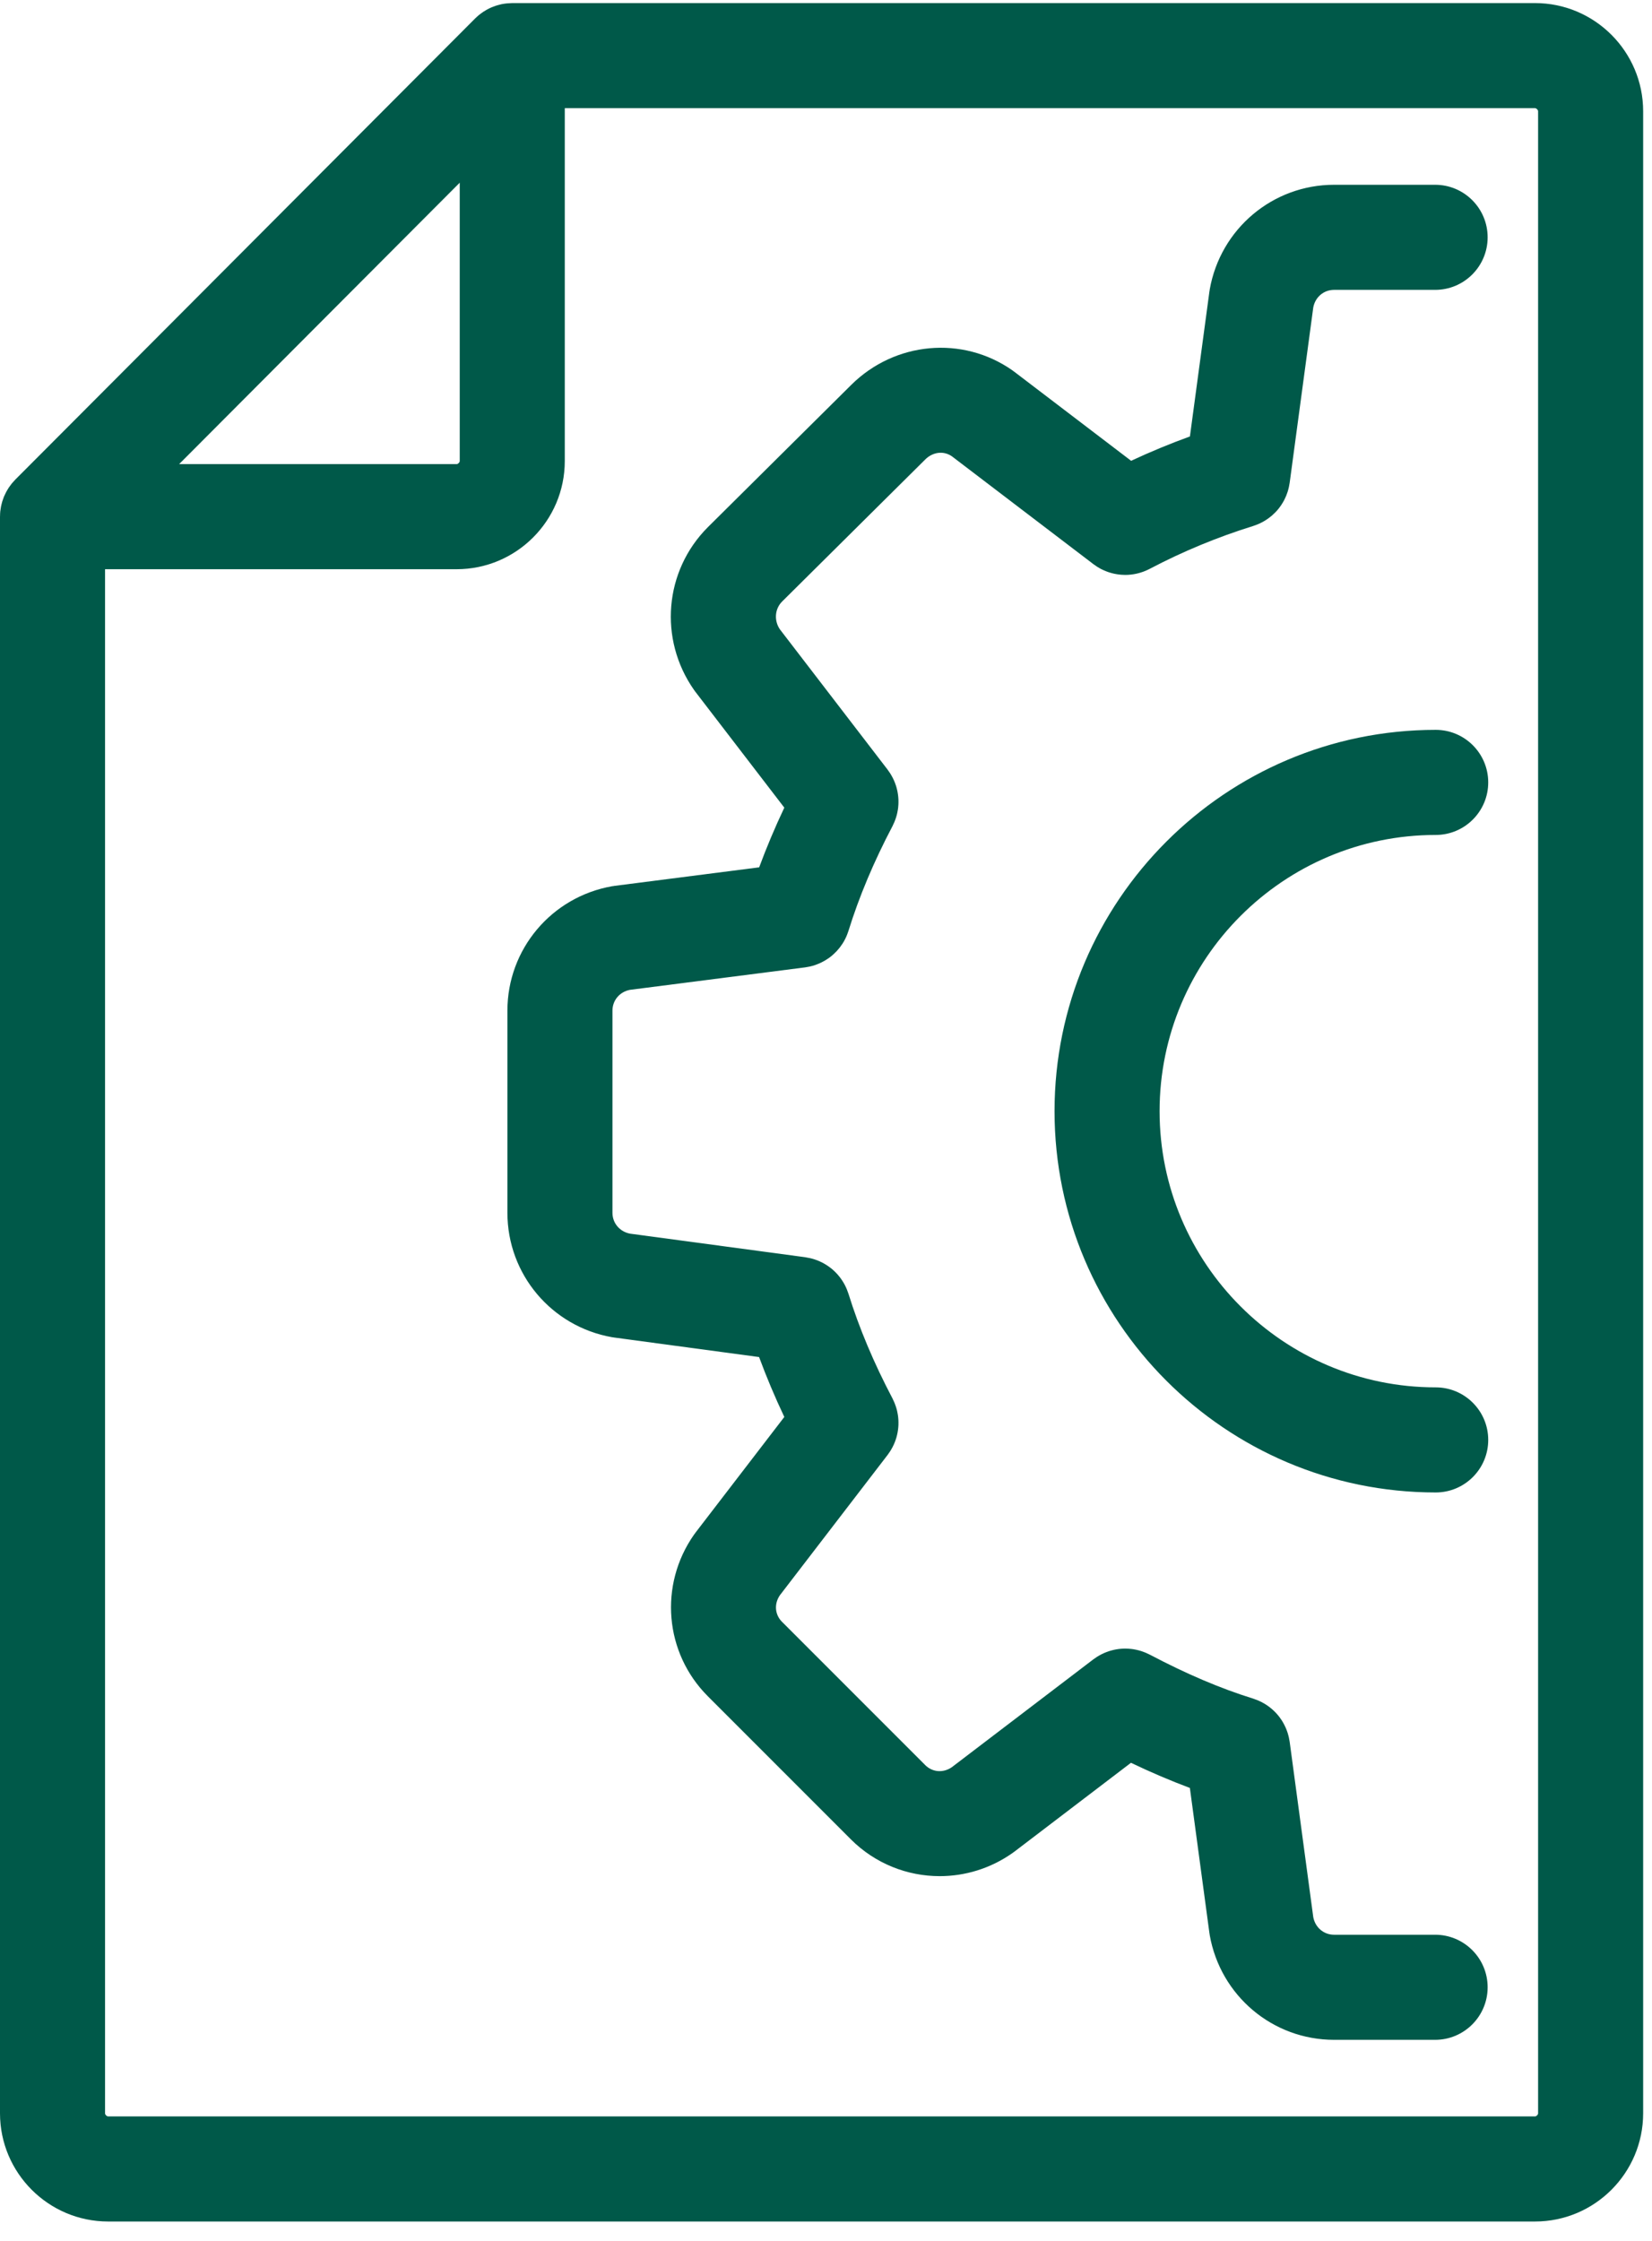
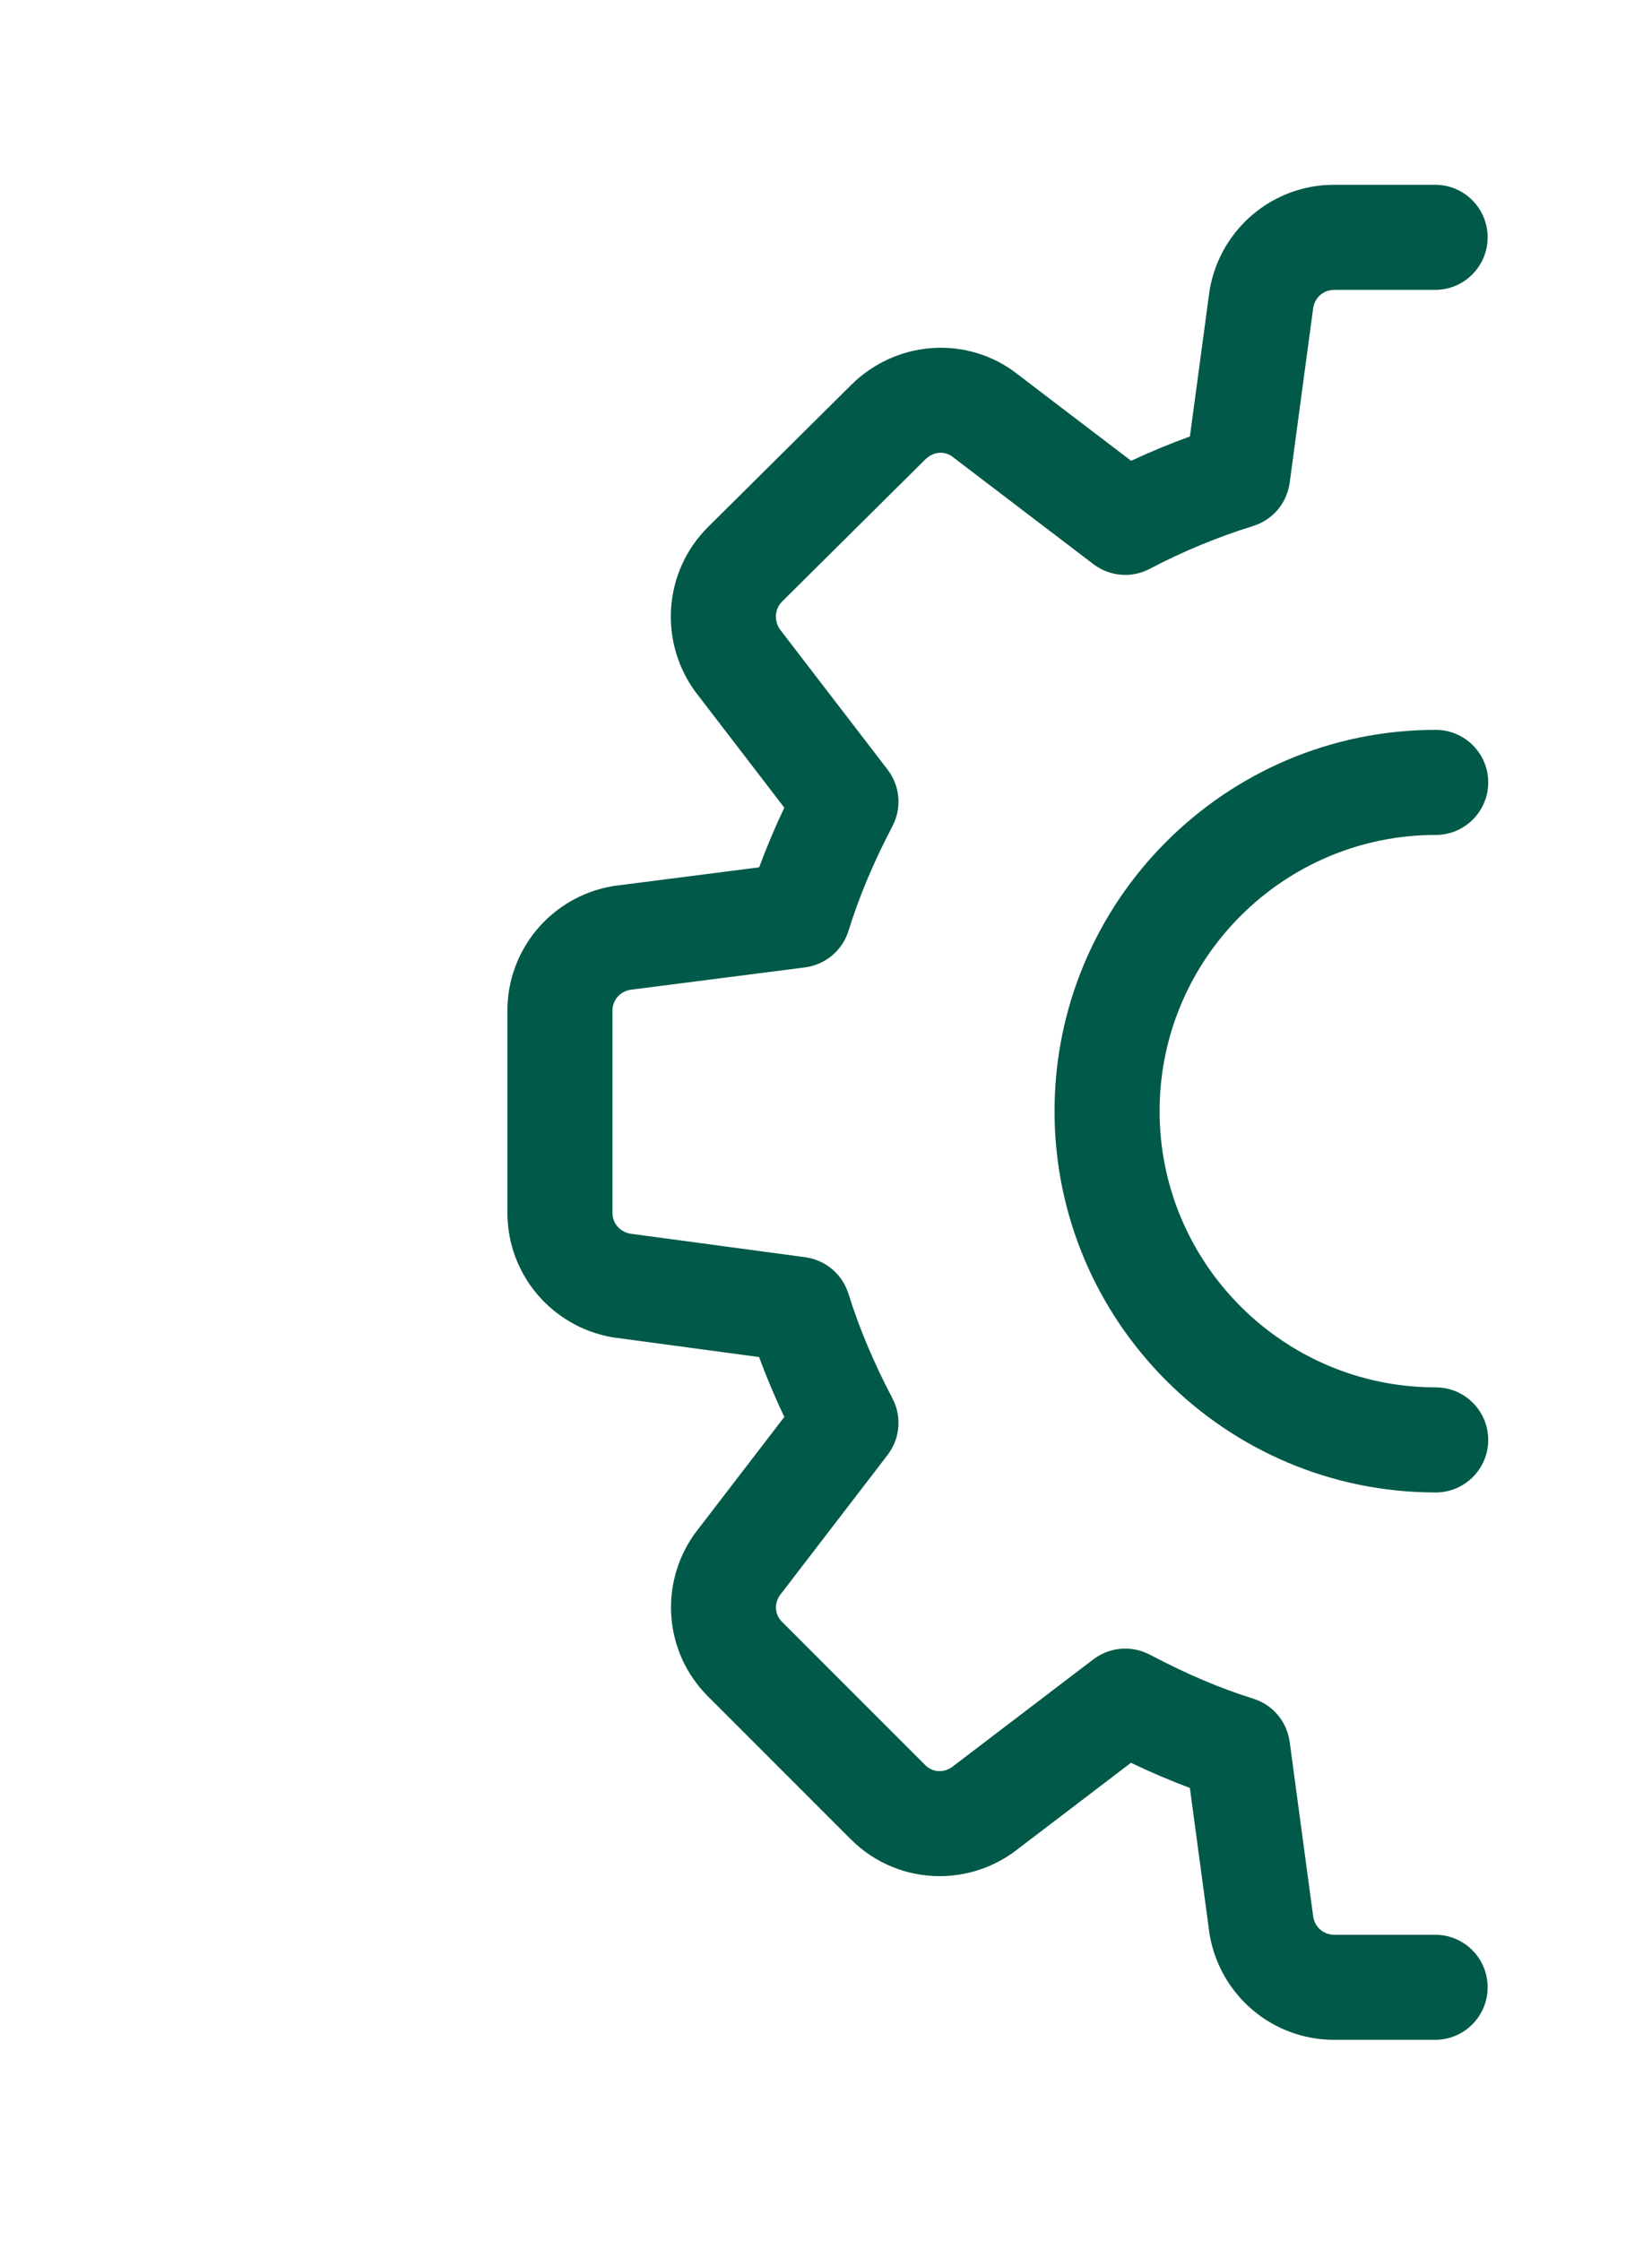
<svg xmlns="http://www.w3.org/2000/svg" width="73px" height="99px" viewBox="0 0 73 99" version="1.1">
  <title>icon</title>
  <desc>Created with Sketch.</desc>
  <defs />
  <g id="06-Secondary-Pages" stroke="none" stroke-width="1" fill="none" fill-rule="evenodd">
    <g id="Desktop---Services-&gt;-Bonding" transform="translate(-621, -1479)" fill="#005949">
      <g id="Section:-Cards" transform="translate(90, 1434)">
        <g id="bonding-card" transform="translate(487, 0)">
          <g id="icon" transform="translate(44, 45)">
            <g id="Page-1">
              <path d="M63.417,85.46 L58.952,85.46 C58.495,85.46 58.119,85.141 58.032,84.684 L56.989,76.937 C56.986,76.919 56.982,76.901 56.979,76.883 C56.971,76.836 56.963,76.79 56.953,76.744 C56.945,76.71 56.937,76.677 56.928,76.645 C56.918,76.607 56.907,76.569 56.895,76.531 C56.882,76.493 56.869,76.455 56.854,76.417 C56.843,76.387 56.831,76.357 56.818,76.327 C56.8,76.286 56.781,76.245 56.761,76.206 C56.748,76.179 56.734,76.154 56.72,76.128 C56.698,76.088 56.675,76.049 56.652,76.011 C56.635,75.985 56.618,75.96 56.601,75.935 C56.577,75.9 56.552,75.866 56.527,75.832 C56.505,75.805 56.483,75.778 56.461,75.751 C56.437,75.723 56.412,75.695 56.387,75.667 C56.36,75.638 56.332,75.61 56.303,75.582 C56.28,75.559 56.256,75.537 56.231,75.515 C56.199,75.486 56.166,75.459 56.132,75.432 C56.108,75.412 56.083,75.393 56.058,75.375 C56.023,75.35 55.988,75.325 55.951,75.301 C55.923,75.283 55.895,75.266 55.866,75.249 C55.832,75.229 55.797,75.209 55.762,75.191 C55.727,75.172 55.691,75.155 55.655,75.139 C55.624,75.125 55.593,75.111 55.561,75.098 C55.518,75.08 55.474,75.065 55.43,75.05 C55.412,75.044 55.395,75.036 55.376,75.03 C53.935,74.583 52.439,73.947 50.804,73.086 C50.788,73.078 50.771,73.072 50.754,73.063 C50.712,73.042 50.669,73.022 50.625,73.003 C50.594,72.99 50.563,72.978 50.532,72.967 C50.494,72.953 50.456,72.939 50.418,72.927 C50.38,72.915 50.342,72.905 50.304,72.895 C50.272,72.887 50.239,72.879 50.206,72.872 C50.163,72.863 50.121,72.855 50.079,72.848 C50.048,72.844 50.017,72.839 49.986,72.836 C49.943,72.831 49.9,72.827 49.857,72.825 C49.825,72.823 49.792,72.822 49.759,72.821 C49.719,72.821 49.679,72.821 49.639,72.822 C49.602,72.824 49.565,72.826 49.528,72.829 C49.493,72.832 49.458,72.836 49.423,72.84 C49.382,72.845 49.341,72.852 49.3,72.86 C49.269,72.866 49.239,72.872 49.208,72.879 C49.165,72.888 49.122,72.9 49.079,72.912 C49.05,72.92 49.022,72.929 48.993,72.939 C48.952,72.952 48.91,72.967 48.869,72.984 C48.838,72.996 48.808,73.009 48.778,73.022 C48.742,73.038 48.705,73.055 48.669,73.074 C48.634,73.092 48.6,73.111 48.565,73.131 C48.536,73.147 48.507,73.165 48.478,73.183 C48.438,73.208 48.4,73.235 48.361,73.263 C48.346,73.274 48.331,73.283 48.316,73.294 L42.057,78.062 C41.673,78.323 41.202,78.285 40.88,77.963 C40.88,77.963 40.88,77.963 40.88,77.962 L34.561,71.643 C34.56,71.643 34.56,71.643 34.56,71.643 C34.239,71.322 34.2,70.851 34.46,70.467 L39.224,64.264 C39.235,64.25 39.244,64.234 39.255,64.22 C39.284,64.18 39.312,64.14 39.339,64.098 C39.356,64.071 39.373,64.043 39.389,64.014 C39.41,63.979 39.43,63.943 39.448,63.907 C39.466,63.872 39.483,63.836 39.499,63.8 C39.513,63.769 39.526,63.738 39.539,63.707 C39.555,63.667 39.569,63.626 39.583,63.585 C39.593,63.556 39.602,63.526 39.611,63.497 C39.623,63.455 39.634,63.413 39.643,63.371 C39.651,63.339 39.657,63.307 39.663,63.276 C39.671,63.236 39.677,63.196 39.682,63.156 C39.687,63.12 39.691,63.084 39.694,63.047 C39.697,63.012 39.699,62.976 39.701,62.941 C39.702,62.9 39.703,62.859 39.702,62.817 C39.702,62.786 39.701,62.754 39.699,62.723 C39.697,62.679 39.693,62.635 39.688,62.591 C39.685,62.561 39.68,62.531 39.676,62.502 C39.669,62.458 39.662,62.414 39.652,62.371 C39.646,62.339 39.638,62.307 39.63,62.275 C39.62,62.236 39.609,62.197 39.597,62.158 C39.585,62.121 39.572,62.084 39.558,62.047 C39.546,62.015 39.535,61.983 39.521,61.951 C39.503,61.907 39.482,61.864 39.461,61.821 C39.453,61.804 39.446,61.787 39.437,61.769 C38.613,60.205 37.959,58.65 37.493,57.147 C37.488,57.129 37.48,57.113 37.474,57.096 C37.459,57.051 37.443,57.006 37.425,56.962 C37.413,56.93 37.399,56.9 37.385,56.869 C37.368,56.833 37.351,56.797 37.333,56.762 C37.314,56.726 37.294,56.691 37.274,56.657 C37.257,56.628 37.24,56.6 37.222,56.573 C37.198,56.536 37.174,56.5 37.148,56.465 C37.13,56.44 37.111,56.416 37.092,56.392 C37.065,56.358 37.037,56.324 37.008,56.291 C36.986,56.267 36.965,56.244 36.942,56.221 C36.914,56.192 36.885,56.163 36.855,56.135 C36.828,56.111 36.801,56.087 36.774,56.063 C36.746,56.04 36.718,56.018 36.69,55.996 C36.657,55.971 36.624,55.947 36.59,55.923 C36.564,55.905 36.537,55.888 36.51,55.871 C36.473,55.847 36.436,55.825 36.397,55.804 C36.37,55.789 36.343,55.775 36.316,55.761 C36.277,55.742 36.238,55.724 36.198,55.706 C36.167,55.693 36.136,55.68 36.104,55.668 C36.068,55.654 36.031,55.641 35.994,55.629 C35.955,55.616 35.915,55.605 35.876,55.594 C35.845,55.586 35.813,55.578 35.782,55.571 C35.734,55.56 35.685,55.551 35.636,55.544 C35.619,55.541 35.603,55.537 35.586,55.534 L27.84,54.492 C27.383,54.404 27.064,54.028 27.064,53.571 L27.064,44.642 C27.064,44.187 27.38,43.812 27.835,43.723 L35.572,42.731 C35.578,42.73 35.585,42.728 35.592,42.728 C35.657,42.718 35.721,42.707 35.785,42.693 C35.793,42.691 35.802,42.689 35.811,42.687 C35.879,42.671 35.946,42.652 36.012,42.63 C36.037,42.622 36.06,42.612 36.084,42.603 C36.124,42.588 36.164,42.573 36.203,42.556 C36.232,42.543 36.261,42.53 36.289,42.516 C36.323,42.5 36.356,42.482 36.389,42.464 C36.416,42.449 36.444,42.434 36.471,42.418 C36.511,42.394 36.549,42.368 36.588,42.342 C36.605,42.33 36.623,42.32 36.639,42.308 C36.694,42.268 36.747,42.226 36.798,42.181 C36.811,42.17 36.823,42.157 36.837,42.145 C36.876,42.11 36.914,42.073 36.951,42.034 C36.964,42.021 36.976,42.007 36.989,41.994 C37.025,41.954 37.06,41.913 37.094,41.87 C37.104,41.858 37.114,41.845 37.124,41.832 C37.16,41.785 37.194,41.737 37.226,41.687 C37.232,41.677 37.239,41.668 37.245,41.658 C37.318,41.541 37.381,41.417 37.433,41.285 C37.445,41.256 37.454,41.226 37.465,41.196 C37.474,41.17 37.485,41.144 37.493,41.117 C37.959,39.614 38.613,38.058 39.437,36.494 C39.446,36.477 39.453,36.459 39.461,36.442 C39.482,36.399 39.503,36.356 39.521,36.312 C39.535,36.281 39.546,36.249 39.558,36.217 C39.572,36.18 39.585,36.143 39.597,36.105 C39.609,36.066 39.62,36.027 39.63,35.988 C39.638,35.956 39.646,35.925 39.652,35.892 C39.662,35.849 39.669,35.806 39.676,35.762 C39.68,35.732 39.685,35.703 39.688,35.673 C39.693,35.629 39.697,35.585 39.699,35.541 C39.701,35.509 39.702,35.478 39.702,35.446 C39.703,35.405 39.702,35.364 39.701,35.323 C39.699,35.287 39.697,35.252 39.694,35.216 C39.691,35.18 39.687,35.144 39.682,35.107 C39.677,35.067 39.671,35.028 39.663,34.988 C39.657,34.956 39.651,34.925 39.643,34.893 C39.634,34.851 39.623,34.809 39.611,34.767 C39.602,34.737 39.593,34.708 39.583,34.678 C39.569,34.638 39.555,34.597 39.539,34.557 C39.526,34.525 39.513,34.494 39.499,34.463 C39.483,34.427 39.466,34.392 39.448,34.357 C39.43,34.32 39.41,34.285 39.389,34.249 C39.373,34.221 39.356,34.193 39.339,34.165 C39.312,34.124 39.284,34.084 39.255,34.044 C39.244,34.029 39.235,34.014 39.224,33.999 L34.461,27.797 C34.197,27.407 34.237,26.894 34.56,26.571 C34.56,26.571 34.56,26.571 34.56,26.571 L40.874,20.307 C40.875,20.306 40.876,20.304 40.877,20.303 C40.878,20.302 40.879,20.302 40.88,20.3 C41.22,19.961 41.691,19.903 42.058,20.152 L48.279,24.891 C48.283,24.895 48.288,24.898 48.293,24.902 L48.316,24.92 C48.321,24.923 48.326,24.926 48.331,24.93 C48.372,24.961 48.414,24.99 48.458,25.018 C48.471,25.027 48.484,25.036 48.498,25.044 C48.534,25.067 48.572,25.088 48.609,25.109 C48.626,25.118 48.643,25.128 48.66,25.137 C48.697,25.156 48.735,25.173 48.773,25.19 C48.808,25.206 48.843,25.22 48.878,25.234 C48.909,25.246 48.939,25.258 48.97,25.269 C48.999,25.279 49.028,25.287 49.057,25.296 C49.083,25.304 49.109,25.311 49.135,25.318 C49.163,25.326 49.192,25.332 49.22,25.339 C49.249,25.345 49.278,25.351 49.307,25.356 C49.333,25.361 49.358,25.365 49.384,25.369 C49.421,25.374 49.457,25.379 49.494,25.382 C49.513,25.384 49.531,25.386 49.55,25.388 C49.608,25.392 49.666,25.395 49.725,25.395 C49.895,25.395 50.067,25.375 50.236,25.337 C50.239,25.336 50.241,25.336 50.243,25.335 C50.321,25.317 50.398,25.295 50.475,25.268 C50.485,25.265 50.496,25.261 50.506,25.258 C50.576,25.233 50.644,25.204 50.712,25.172 C50.728,25.164 50.745,25.156 50.761,25.148 C50.776,25.141 50.79,25.135 50.804,25.127 C52.262,24.36 53.8,23.723 55.376,23.234 C55.39,23.229 55.403,23.223 55.416,23.219 C55.466,23.202 55.516,23.184 55.565,23.165 C55.591,23.154 55.616,23.143 55.641,23.132 C55.68,23.114 55.72,23.095 55.758,23.075 C55.788,23.059 55.817,23.044 55.846,23.027 C55.878,23.009 55.908,22.99 55.939,22.97 C55.97,22.95 56.002,22.93 56.032,22.908 C56.059,22.889 56.085,22.869 56.11,22.849 C56.141,22.825 56.172,22.802 56.202,22.776 C56.229,22.753 56.255,22.727 56.281,22.702 C56.306,22.679 56.332,22.656 56.356,22.631 C56.406,22.58 56.453,22.527 56.497,22.472 C56.501,22.467 56.505,22.462 56.508,22.457 C56.55,22.404 56.589,22.35 56.626,22.294 C56.633,22.284 56.639,22.273 56.645,22.263 C56.678,22.212 56.709,22.161 56.737,22.107 C56.745,22.092 56.752,22.076 56.76,22.061 C56.784,22.012 56.808,21.963 56.829,21.913 C56.838,21.89 56.846,21.867 56.855,21.844 C56.872,21.801 56.888,21.758 56.902,21.713 C56.912,21.681 56.92,21.649 56.929,21.617 C56.938,21.581 56.948,21.545 56.956,21.508 C56.964,21.468 56.971,21.428 56.978,21.387 C56.981,21.367 56.986,21.347 56.989,21.326 L58.032,13.579 C58.119,13.122 58.495,12.804 58.952,12.804 L63.417,12.804 C64.698,12.804 65.737,11.765 65.737,10.483 C65.737,9.201 64.698,8.162 63.417,8.162 L58.952,8.162 C56.24,8.162 53.929,10.108 53.456,12.789 C53.454,12.804 53.453,12.82 53.451,12.835 C53.448,12.851 53.444,12.866 53.442,12.882 L52.581,19.279 C51.7,19.599 50.832,19.958 49.983,20.354 L44.809,16.412 C44.796,16.402 44.783,16.395 44.77,16.385 C44.758,16.376 44.746,16.366 44.734,16.357 C42.531,14.814 39.537,15.089 37.608,17.008 C37.607,17.01 37.606,17.011 37.605,17.011 L37.599,17.017 C37.598,17.018 37.598,17.018 37.598,17.018 C37.598,17.018 37.598,17.018 37.598,17.018 L31.284,23.282 C31.283,23.283 31.282,23.284 31.281,23.285 C31.28,23.286 31.279,23.287 31.278,23.288 C29.355,25.211 29.097,28.234 30.667,30.474 C30.682,30.496 30.698,30.517 30.714,30.538 C30.719,30.544 30.723,30.551 30.727,30.556 L34.658,35.675 C34.24,36.557 33.87,37.438 33.547,38.311 L27.156,39.13 C27.138,39.132 27.12,39.137 27.102,39.14 C27.084,39.143 27.066,39.143 27.048,39.146 C24.368,39.619 22.422,41.93 22.422,44.642 L22.422,53.571 C22.422,56.283 24.368,58.594 27.048,59.067 C27.067,59.07 27.085,59.071 27.103,59.074 C27.116,59.076 27.128,59.08 27.142,59.081 L33.543,59.943 C33.867,60.819 34.238,61.703 34.658,62.589 L30.727,67.707 C30.717,67.72 30.709,67.734 30.699,67.748 C30.689,67.762 30.677,67.775 30.667,67.789 C29.109,70.013 29.366,73.014 31.278,74.925 C31.278,74.926 31.278,74.926 31.278,74.926 L37.597,81.245 C37.598,81.245 37.598,81.245 37.598,81.246 C38.673,82.32 40.092,82.872 41.524,82.872 C42.639,82.872 43.761,82.538 44.734,81.856 C44.744,81.849 44.753,81.841 44.764,81.833 C44.779,81.822 44.794,81.813 44.809,81.802 L49.976,77.865 C50.867,78.291 51.731,78.659 52.579,78.976 L53.442,85.381 C53.444,85.399 53.448,85.415 53.451,85.432 C53.453,85.446 53.454,85.46 53.456,85.475 C53.929,88.156 56.24,90.102 58.952,90.102 L63.417,90.102 C64.698,90.102 65.737,89.062 65.737,87.781 C65.737,86.499 64.698,85.46 63.417,85.46" id="Fill-1" />
              <path d="M63.442,36.881 C64.723,36.881 65.763,35.842 65.763,34.56 C65.763,33.278 64.723,32.239 63.442,32.239 C54.155,32.239 46.599,39.795 46.599,49.082 C46.599,58.369 54.155,65.924 63.442,65.924 C64.723,65.924 65.763,64.885 65.763,63.603 C65.763,62.321 64.723,61.282 63.442,61.282 C56.714,61.282 51.241,55.809 51.241,49.082 C51.241,42.354 56.714,36.881 63.442,36.881" id="Fill-3" />
              <g id="Group-7" transform="translate(0, 0.1)">
-                 <path d="M20.315,20.265 C20.315,20.326 20.239,20.401 20.178,20.401 L7.915,20.401 L20.315,7.97 L20.315,20.265 Z M4.779,93.385 C4.717,93.385 4.642,93.31 4.642,93.248 L4.642,25.043 L20.178,25.043 C22.813,25.043 24.957,22.9 24.957,20.265 L24.957,4.678 L67.831,4.678 C67.892,4.678 67.967,4.754 67.967,4.815 L67.967,93.248 C67.967,93.31 67.892,93.385 67.831,93.385 L4.779,93.385 Z M72.609,4.815 C72.609,2.18 70.465,0.036 67.831,0.036 L22.636,0.036 C22.626,0.036 22.616,0.038 22.605,0.038 C22.548,0.039 22.491,0.042 22.434,0.047 C22.415,0.048 22.396,0.05 22.378,0.052 C22.311,0.059 22.244,0.069 22.177,0.082 C22.16,0.086 22.144,0.09 22.127,0.094 C22.078,0.105 22.029,0.117 21.981,0.132 C21.955,0.139 21.929,0.148 21.904,0.156 C21.863,0.17 21.823,0.185 21.783,0.201 C21.759,0.21 21.736,0.218 21.713,0.228 C21.654,0.254 21.597,0.281 21.54,0.312 C21.524,0.32 21.508,0.33 21.492,0.339 C21.449,0.364 21.406,0.389 21.364,0.417 C21.345,0.43 21.326,0.443 21.307,0.456 C21.268,0.483 21.23,0.512 21.193,0.541 C21.177,0.555 21.16,0.567 21.144,0.581 C21.095,0.622 21.047,0.665 21.002,0.71 C20.999,0.712 20.996,0.715 20.994,0.717 C20.994,0.718 20.993,0.718 20.993,0.718 L0.678,21.083 C0.67,21.092 0.663,21.101 0.655,21.109 C0.61,21.155 0.566,21.203 0.525,21.252 C0.503,21.28 0.483,21.309 0.462,21.337 C0.438,21.37 0.413,21.401 0.39,21.435 C0.368,21.468 0.349,21.503 0.328,21.537 C0.31,21.568 0.291,21.598 0.274,21.63 C0.255,21.664 0.239,21.7 0.223,21.736 C0.207,21.769 0.19,21.802 0.176,21.835 C0.162,21.87 0.15,21.906 0.138,21.941 C0.125,21.977 0.111,22.013 0.1,22.05 C0.089,22.085 0.081,22.121 0.072,22.156 C0.063,22.194 0.052,22.232 0.045,22.27 C0.037,22.311 0.032,22.351 0.026,22.392 C0.021,22.426 0.015,22.46 0.011,22.495 C0.005,22.559 0.003,22.623 0.002,22.687 C0.002,22.699 1.36528042e-05,22.711 1.36528042e-05,22.722 L1.36528042e-05,93.248 C1.36528042e-05,95.883 2.144,98.027 4.779,98.027 L67.831,98.027 C70.466,98.027 72.609,95.883 72.609,93.248 L72.609,4.815 L72.609,4.815 L72.609,4.815 Z" id="Fill-5" />
-               </g>
+                 </g>
            </g>
          </g>
        </g>
      </g>
    </g>
  </g>
</svg>